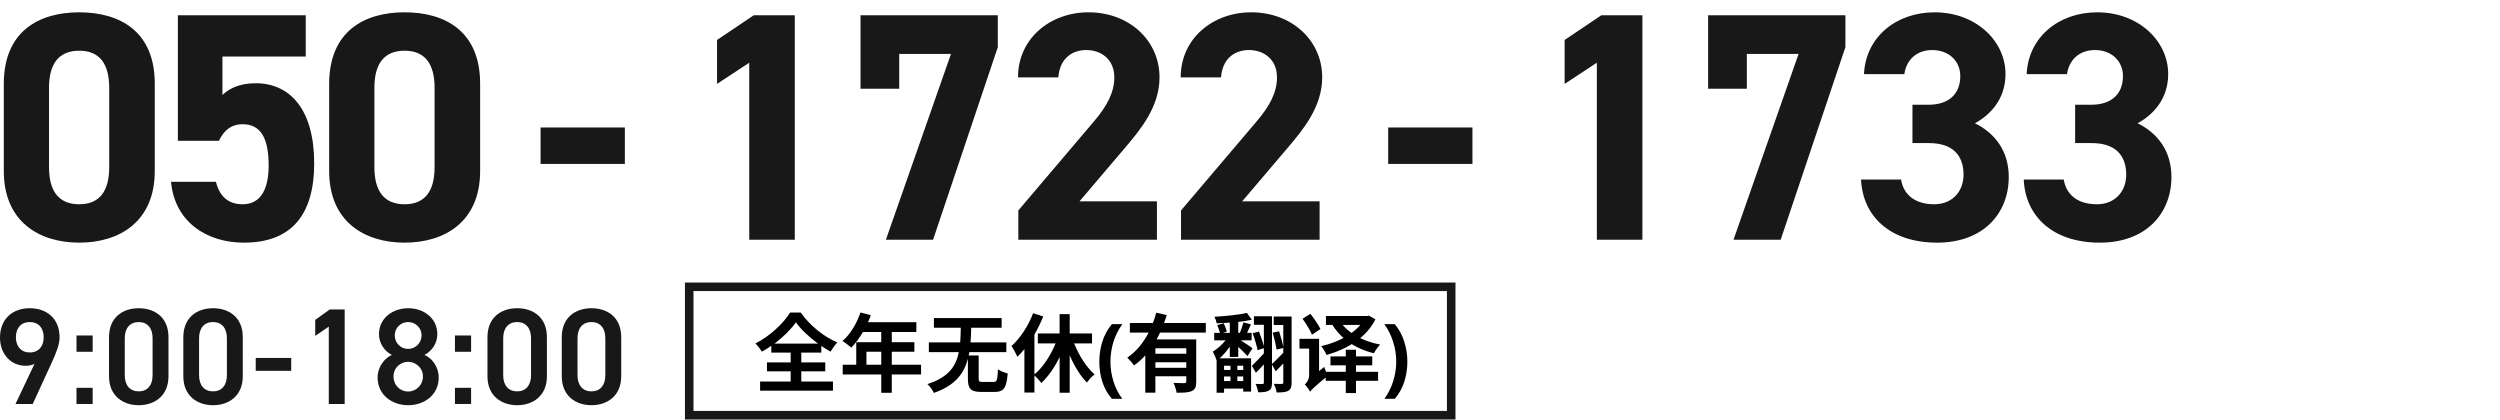
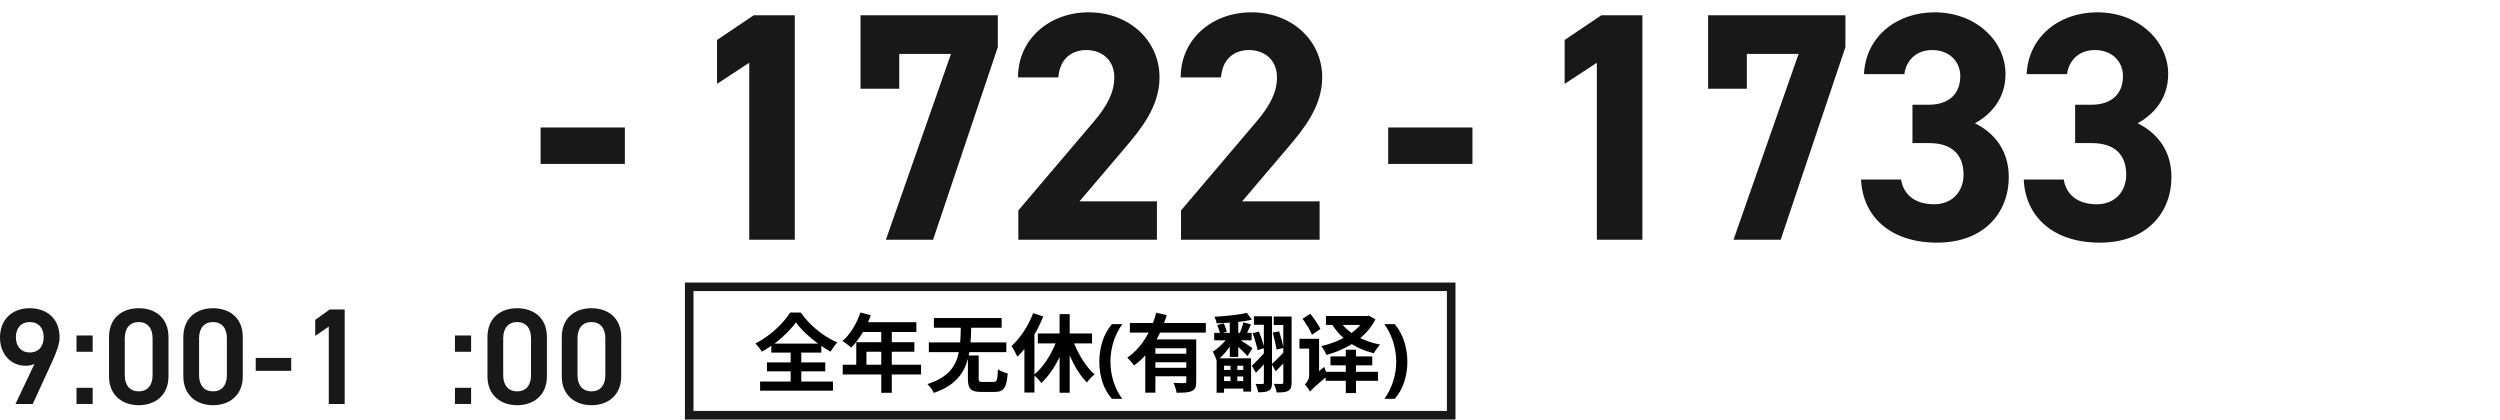
<svg xmlns="http://www.w3.org/2000/svg" width="292" height="49" viewBox="0 0 292 49" fill="none">
  <g clip-path="url(#clip0_1205_80)">
    <path d="M72.558 43.952C72.558 46.24 70.926 47.328 69.086 47.328C67.246 47.328 65.614 46.24 65.614 43.952V39.392C65.614 37.04 67.246 36 69.086 36C70.926 36 72.558 37.04 72.558 39.376V43.952ZM70.702 39.488C70.702 38.304 70.078 37.616 69.086 37.616C68.078 37.616 67.454 38.304 67.454 39.488V43.84C67.454 45.024 68.078 45.712 69.086 45.712C70.078 45.712 70.702 45.024 70.702 43.84V39.488Z" fill="#181818" />
    <path d="M63.879 43.952C63.879 46.24 62.247 47.328 60.407 47.328C58.567 47.328 56.935 46.24 56.935 43.952V39.392C56.935 37.04 58.567 36 60.407 36C62.247 36 63.879 37.04 63.879 39.376V43.952ZM62.023 39.488C62.023 38.304 61.399 37.616 60.407 37.616C59.399 37.616 58.775 38.304 58.775 39.488V43.84C58.775 45.024 59.399 45.712 60.407 45.712C61.399 45.712 62.023 45.024 62.023 43.84V39.488Z" fill="#181818" />
    <path d="M55.025 39.184V41.088H53.137V39.184H55.025ZM55.025 45.296V47.184H53.137V45.296H55.025Z" fill="#181818" />
-     <path d="M44.105 44.096C44.105 42.848 44.905 41.84 45.769 41.456C44.889 41.008 44.265 40.08 44.265 39.04C44.265 37.136 45.897 36 47.673 36C49.465 36 51.081 37.136 51.081 39.04C51.081 40.08 50.457 41.008 49.577 41.456C50.473 41.84 51.241 42.848 51.241 44.096C51.241 46.112 49.577 47.328 47.673 47.328C45.769 47.328 44.105 46.112 44.105 44.096ZM45.961 43.984C45.961 44.944 46.681 45.728 47.673 45.728C48.633 45.728 49.401 44.944 49.401 43.984C49.401 42.912 48.489 42.256 47.673 42.256C46.825 42.256 45.961 42.912 45.961 43.984ZM46.105 39.168C46.105 40.048 46.793 40.752 47.673 40.752C48.537 40.752 49.241 40.048 49.241 39.168C49.241 38.304 48.537 37.616 47.673 37.616C46.793 37.616 46.105 38.304 46.105 39.168Z" fill="#181818" />
    <path d="M40.258 36.144V47.184H38.402V38.144L36.818 39.232V37.36L38.514 36.144H40.258Z" fill="#181818" />
    <path d="M29.869 43.312V41.808H34.013V43.312H29.869Z" fill="#181818" />
    <path d="M28.357 43.952C28.357 46.24 26.725 47.328 24.885 47.328C23.045 47.328 21.413 46.24 21.413 43.952V39.392C21.413 37.04 23.045 36 24.885 36C26.725 36 28.357 37.04 28.357 39.376V43.952ZM26.501 39.488C26.501 38.304 25.877 37.616 24.885 37.616C23.877 37.616 23.253 38.304 23.253 39.488V43.84C23.253 45.024 23.877 45.712 24.885 45.712C25.877 45.712 26.501 45.024 26.501 43.84V39.488Z" fill="#181818" />
    <path d="M19.678 43.952C19.678 46.24 18.046 47.328 16.206 47.328C14.366 47.328 12.734 46.24 12.734 43.952V39.392C12.734 37.04 14.366 36 16.206 36C18.046 36 19.678 37.04 19.678 39.376V43.952ZM17.822 39.488C17.822 38.304 17.198 37.616 16.206 37.616C15.198 37.616 14.574 38.304 14.574 39.488V43.84C14.574 45.024 15.198 45.712 16.206 45.712C17.198 45.712 17.822 45.024 17.822 43.84V39.488Z" fill="#181818" />
    <path d="M10.823 39.184V41.088H8.935V39.184H10.823ZM10.823 45.296V47.184H8.935V45.296H10.823Z" fill="#181818" />
    <path d="M1.808 47.184L4.032 42.496C3.712 42.672 3.328 42.72 2.976 42.72C1.248 42.72 0 41.328 0 39.44C0 37.216 1.504 36 3.472 36C5.456 36 6.96 37.2 6.96 39.408C6.96 40.224 6.56 41.216 6.064 42.304L3.824 47.184H1.808ZM5.104 39.392C5.104 38.32 4.512 37.616 3.472 37.616C2.464 37.616 1.856 38.32 1.856 39.392C1.856 40.448 2.464 41.168 3.472 41.168C4.512 41.168 5.104 40.448 5.104 39.392Z" fill="#181818" />
    <path d="M169 34V48H81V34H169ZM170 33H80V49H170V33Z" fill="#181818" />
-     <path d="M18.076 9.76V19.982C18.076 25.872 13.972 28.342 9.26 28.342C4.548 28.342 0.444 25.872 0.444 19.982V9.798C0.444 3.642 4.548 1.438 9.26 1.438C13.972 1.438 18.076 3.642 18.076 9.76ZM12.756 10.254C12.756 7.442 11.616 5.922 9.26 5.922C6.866 5.922 5.726 7.442 5.726 10.254V19.526C5.726 22.338 6.866 23.858 9.26 23.858C11.616 23.858 12.756 22.338 12.756 19.526V10.254ZM28.337 14.51C26.97 14.51 26.134 15.27 25.564 16.448H20.776V1.78H35.709V6.606H25.982V11.09C26.703 10.406 27.881 9.722 29.858 9.722C33.886 9.722 36.697 12.8 36.697 19.07C36.697 25.264 33.886 28.342 28.489 28.342C24.081 28.342 20.395 25.872 19.977 21.236H25.221C25.64 22.908 26.628 23.858 28.337 23.858C30.238 23.858 31.378 22.414 31.378 19.336C31.378 16.144 30.465 14.51 28.337 14.51ZM56.079 9.76V19.982C56.079 25.872 51.975 28.342 47.263 28.342C42.551 28.342 38.447 25.872 38.447 19.982V9.798C38.447 3.642 42.551 1.438 47.263 1.438C51.975 1.438 56.079 3.642 56.079 9.76ZM50.759 10.254C50.759 7.442 49.619 5.922 47.263 5.922C44.869 5.922 43.729 7.442 43.729 10.254V19.526C43.729 22.338 44.869 23.858 47.263 23.858C49.619 23.858 50.759 22.338 50.759 19.526V10.254Z" fill="#181818" />
    <path d="M92.832 1.78V28H87.512V7.328L83.75 9.798V4.668L88.044 1.78H92.832ZM105.031 10.368H100.509V1.78H116.545V5.504L108.983 28H103.473L111.073 6.302H105.031V10.368ZM135.129 23.516V28H118.941V24.58L127.719 14.244C129.353 12.344 130.151 10.748 130.151 9.038C130.151 6.91 128.593 5.846 126.883 5.846C125.097 5.846 123.767 6.948 123.615 9.038H118.903C118.903 4.516 122.627 1.438 127.149 1.438C131.861 1.438 135.433 4.706 135.433 9.038C135.433 12.496 133.153 15.194 131.481 17.17L126.085 23.516H135.129ZM154.13 23.516V28H137.942V24.58L146.72 14.244C148.354 12.344 149.152 10.748 149.152 9.038C149.152 6.91 147.594 5.846 145.884 5.846C144.098 5.846 142.768 6.948 142.616 9.038H137.904C137.904 4.516 141.628 1.438 146.15 1.438C150.862 1.438 154.434 4.706 154.434 9.038C154.434 12.496 152.154 15.194 150.482 17.17L145.086 23.516H154.13Z" fill="#181818" />
    <path d="M191.832 1.78V28H186.512V7.328L182.75 9.798V4.668L187.044 1.78H191.832ZM204.031 10.368H199.509V1.78H215.545V5.504L207.983 28H202.473L210.073 6.302H204.031V10.368ZM223.375 16.714V12.23H225.313C227.479 12.23 228.961 11.09 228.961 8.886C228.961 7.138 227.631 5.846 225.693 5.846C223.831 5.846 222.653 7.024 222.425 8.658H217.713C217.903 4.364 221.437 1.438 225.959 1.438C230.747 1.438 234.243 4.744 234.243 8.658C234.243 11.622 232.419 13.446 230.671 14.396C232.913 15.498 234.623 17.55 234.623 20.666C234.623 24.922 231.659 28.342 226.263 28.342C220.715 28.342 217.561 25.226 217.371 20.97H222.045C222.311 22.642 223.565 23.858 225.921 23.858C228.049 23.858 229.341 22.338 229.341 20.4C229.341 18.082 228.011 16.714 225.313 16.714H223.375ZM242.376 16.714V12.23H244.314C246.48 12.23 247.962 11.09 247.962 8.886C247.962 7.138 246.632 5.846 244.694 5.846C242.832 5.846 241.654 7.024 241.426 8.658H236.714C236.904 4.364 240.438 1.438 244.96 1.438C249.748 1.438 253.244 4.744 253.244 8.658C253.244 11.622 251.42 13.446 249.672 14.396C251.914 15.498 253.624 17.55 253.624 20.666C253.624 24.922 250.66 28.342 245.264 28.342C239.716 28.342 236.562 25.226 236.372 20.97H241.046C241.312 22.642 242.566 23.858 244.922 23.858C247.05 23.858 248.342 22.338 248.342 20.4C248.342 18.082 247.012 16.714 244.314 16.714H242.376Z" fill="#181818" />
    <path d="M63.14 19.146V14.89H72.982V19.146H63.14Z" fill="#181818" />
    <path d="M162.14 19.146V14.89H171.982V19.146H162.14Z" fill="#181818" />
    <path d="M90.46 40.13H95.54C94.5 39.37 93.54 38.46 92.96 37.65C92.39 38.46 91.5 39.36 90.46 40.13ZM93.59 43.37V44.56H97.29V45.63H88.78V44.56H92.35V43.37H89.58V42.33H92.35V41.18H90.09V40.39C89.73 40.64 89.36 40.87 88.98 41.08C88.83 40.8 88.5 40.37 88.23 40.12C89.94 39.26 91.55 37.72 92.29 36.5H93.52C94.59 38.02 96.22 39.33 97.8 40C97.49 40.32 97.23 40.7 97.01 41.07C96.65 40.87 96.29 40.65 95.93 40.4V41.18H93.59V42.33H96.39V43.37H93.59ZM101.2 42.6H102.93V41.08H101.2V42.6ZM107.58 42.6V43.74H104.16V45.88H102.93V43.74H98.43V42.6H100.01V39.97H102.93V38.78H100.79C100.38 39.49 99.9 40.13 99.43 40.6C99.2 40.4 98.69 40 98.4 39.83C99.3 39.07 100.07 37.79 100.5 36.5L101.71 36.81C101.62 37.09 101.51 37.36 101.38 37.63H107.03V38.78H104.16V39.97H106.8V41.08H104.16V42.6H107.58ZM114.81 44.61H116.03C116.45 44.61 116.5 44.42 116.56 43.13C116.82 43.34 117.38 43.54 117.7 43.62C117.56 45.34 117.23 45.78 116.14 45.78H114.64C113.38 45.78 113.05 45.41 113.05 44.22V41.91C112.58 43.67 111.52 45.05 109.07 45.89C108.93 45.56 108.6 45.11 108.32 44.86C110.75 44.09 111.65 42.81 111.99 41.13H108.49V39.99H112.15C112.19 39.45 112.21 38.88 112.22 38.28H109.08V37.15H116.99V38.28H113.44C113.42 38.87 113.4 39.44 113.36 39.99H117.54V41.13H113.22C113.2 41.26 113.17 41.39 113.14 41.52H114.31V44.21C114.31 44.56 114.37 44.61 114.81 44.61ZM127.55 40.11H125.46C126.03 41.53 126.9 42.91 127.85 43.73C127.56 43.94 127.16 44.37 126.96 44.68C126.18 43.91 125.48 42.76 124.94 41.5V45.87H123.76V41.7C123.18 42.91 122.44 43.98 121.63 44.73C121.44 44.47 121.09 44.09 120.82 43.85V45.85H119.65V40.77C119.38 41.1 119.11 41.41 118.83 41.67C118.71 41.38 118.35 40.71 118.14 40.42C119.15 39.51 120.11 38.07 120.67 36.58L121.85 36.96C121.57 37.66 121.22 38.39 120.82 39.07V43.73C121.81 42.92 122.71 41.53 123.29 40.11H121.22V38.95H123.76V36.69H124.94V38.95H127.55V40.11ZM128.4 42.26C128.4 41.447 128.517 40.663 128.75 39.91C128.99 39.15 129.363 38.467 129.87 37.86H131.09C130.637 38.487 130.29 39.177 130.05 39.93C129.817 40.683 129.7 41.457 129.7 42.25C129.7 43.023 129.817 43.787 130.05 44.54C130.283 45.287 130.627 45.967 131.08 46.58H129.87C129.363 45.993 128.99 45.33 128.75 44.59C128.517 43.843 128.4 43.067 128.4 42.26ZM138.559 41.32V40.68H134.949V41.32H138.559ZM134.949 42.96H138.559V42.31H134.949V42.96ZM140.839 38.85H135.489C135.369 39.12 135.239 39.38 135.089 39.64H139.719V44.58C139.719 45.17 139.609 45.49 139.199 45.67C138.809 45.86 138.239 45.87 137.429 45.87C137.379 45.54 137.219 45.04 137.069 44.72C137.579 44.75 138.159 44.75 138.329 44.75C138.499 44.74 138.559 44.69 138.559 44.55V43.95H134.949V45.86H133.769V41.51C133.369 41.95 132.939 42.35 132.449 42.68C132.279 42.42 131.899 41.99 131.669 41.77C132.729 41.06 133.559 40.01 134.159 38.85H131.969V37.73H134.659C134.819 37.32 134.949 36.92 135.049 36.52L136.279 36.8C136.179 37.11 136.079 37.42 135.959 37.73H140.839V38.85ZM143.719 42.72H142.969V43.21H143.719V42.72ZM145.209 43.21V42.72H144.519V43.21H145.209ZM144.519 44.51H145.209V43.97H144.519V44.51ZM142.969 43.97V44.51H143.719V43.97H142.969ZM143.639 41.69V40.49C143.289 40.99 142.879 41.48 142.459 41.85H146.129V45.74H145.209V45.39H142.969V45.87H142.099V42.09C142.009 41.79 141.809 41.34 141.659 41.07C142.169 40.77 142.739 40.25 143.149 39.75H141.819V38.88H142.489C142.419 38.62 142.289 38.25 142.179 37.96L142.939 37.76C143.069 38.08 143.239 38.49 143.299 38.74L142.829 38.88H143.639V37.68C143.109 37.72 142.579 37.75 142.099 37.76C142.069 37.54 141.959 37.21 141.849 37C143.159 36.92 144.699 36.77 145.639 36.55L146.219 37.35C145.759 37.45 145.199 37.53 144.629 37.6V38.88H144.819C144.969 38.51 145.149 38.01 145.239 37.65L146.109 37.89C145.949 38.24 145.799 38.58 145.659 38.88H146.189V39.75H144.919C145.409 40.06 146.099 40.52 146.289 40.67L145.709 41.59C145.479 41.32 145.039 40.9 144.629 40.52V41.69H143.639ZM150.859 36.97V44.67C150.859 45.18 150.779 45.47 150.469 45.64C150.169 45.82 149.729 45.84 149.109 45.84C149.079 45.57 148.929 45.1 148.779 44.83C149.179 44.85 149.579 44.84 149.709 44.84C149.839 44.84 149.889 44.8 149.889 44.66V42.45C149.589 42.77 149.299 43.08 149.009 43.37L148.569 42.59V44.7C148.569 45.17 148.489 45.46 148.209 45.62C147.919 45.79 147.519 45.82 146.949 45.82C146.929 45.55 146.779 45.11 146.649 44.84C146.999 44.86 147.349 44.86 147.459 44.85C147.579 44.85 147.619 44.81 147.619 44.68V42.56C147.299 42.91 146.989 43.25 146.689 43.54L146.219 42.73C146.569 42.39 147.089 41.85 147.619 41.28V40.67L146.889 40.9C146.789 40.4 146.539 39.55 146.309 38.92L147.049 38.73C147.259 39.26 147.489 39.92 147.619 40.41V37.94H146.459V36.94H148.569V42.51C148.899 42.21 149.399 41.71 149.889 41.2V40.64L149.109 40.83C149.029 40.33 148.839 39.49 148.649 38.85L149.399 38.7C149.589 39.28 149.799 40.04 149.889 40.53V37.96H148.769V36.97H150.859ZM152.139 37.23L153.049 36.65C153.479 37.19 153.999 37.94 154.229 38.43L153.239 39.1C153.049 38.6 152.549 37.81 152.139 37.23ZM153.019 45.76L152.739 44.65L152.939 44.28L154.659 42.86C154.769 43.18 154.969 43.63 155.109 43.86C153.479 45.23 153.179 45.51 153.019 45.76ZM151.779 39.57H153.699V40.72H151.779V39.57ZM154.869 36.91H159.799V37.95H154.869V36.91ZM159.459 36.91H159.679L159.869 36.86L160.649 37.29C159.599 39.44 157.339 40.78 154.939 41.46C154.819 41.16 154.539 40.68 154.319 40.43C156.529 39.93 158.679 38.71 159.459 37.09V36.91ZM156.459 37.44C157.319 38.83 159.069 39.84 161.209 40.25C160.959 40.48 160.629 40.95 160.469 41.26C158.269 40.72 156.549 39.53 155.529 37.78L156.459 37.44ZM155.399 41.63H160.279V42.67H155.399V41.63ZM154.839 43.43H160.959V44.48H154.839V43.43ZM157.189 40.85H158.379V45.91H157.189V40.85ZM153.019 45.76C152.909 45.51 152.589 45.08 152.399 44.91C152.619 44.72 152.909 44.33 152.909 43.8V39.57H154.069V44.44C154.069 44.44 153.019 45.32 153.019 45.76ZM164.379 42.26C164.379 43.067 164.259 43.843 164.019 44.59C163.785 45.33 163.415 45.993 162.909 46.58H161.699C162.145 45.967 162.485 45.287 162.719 44.54C162.959 43.787 163.079 43.023 163.079 42.25C163.079 41.457 162.959 40.683 162.719 39.93C162.485 39.177 162.142 38.487 161.689 37.86H162.909C163.415 38.467 163.785 39.15 164.019 39.91C164.259 40.663 164.379 41.447 164.379 42.26Z" fill="black" />
  </g>
  <defs>
    <clipPath id="clip0_1205_80">
      <rect width="292" height="49" fill="white" />
    </clipPath>
  </defs>
</svg>